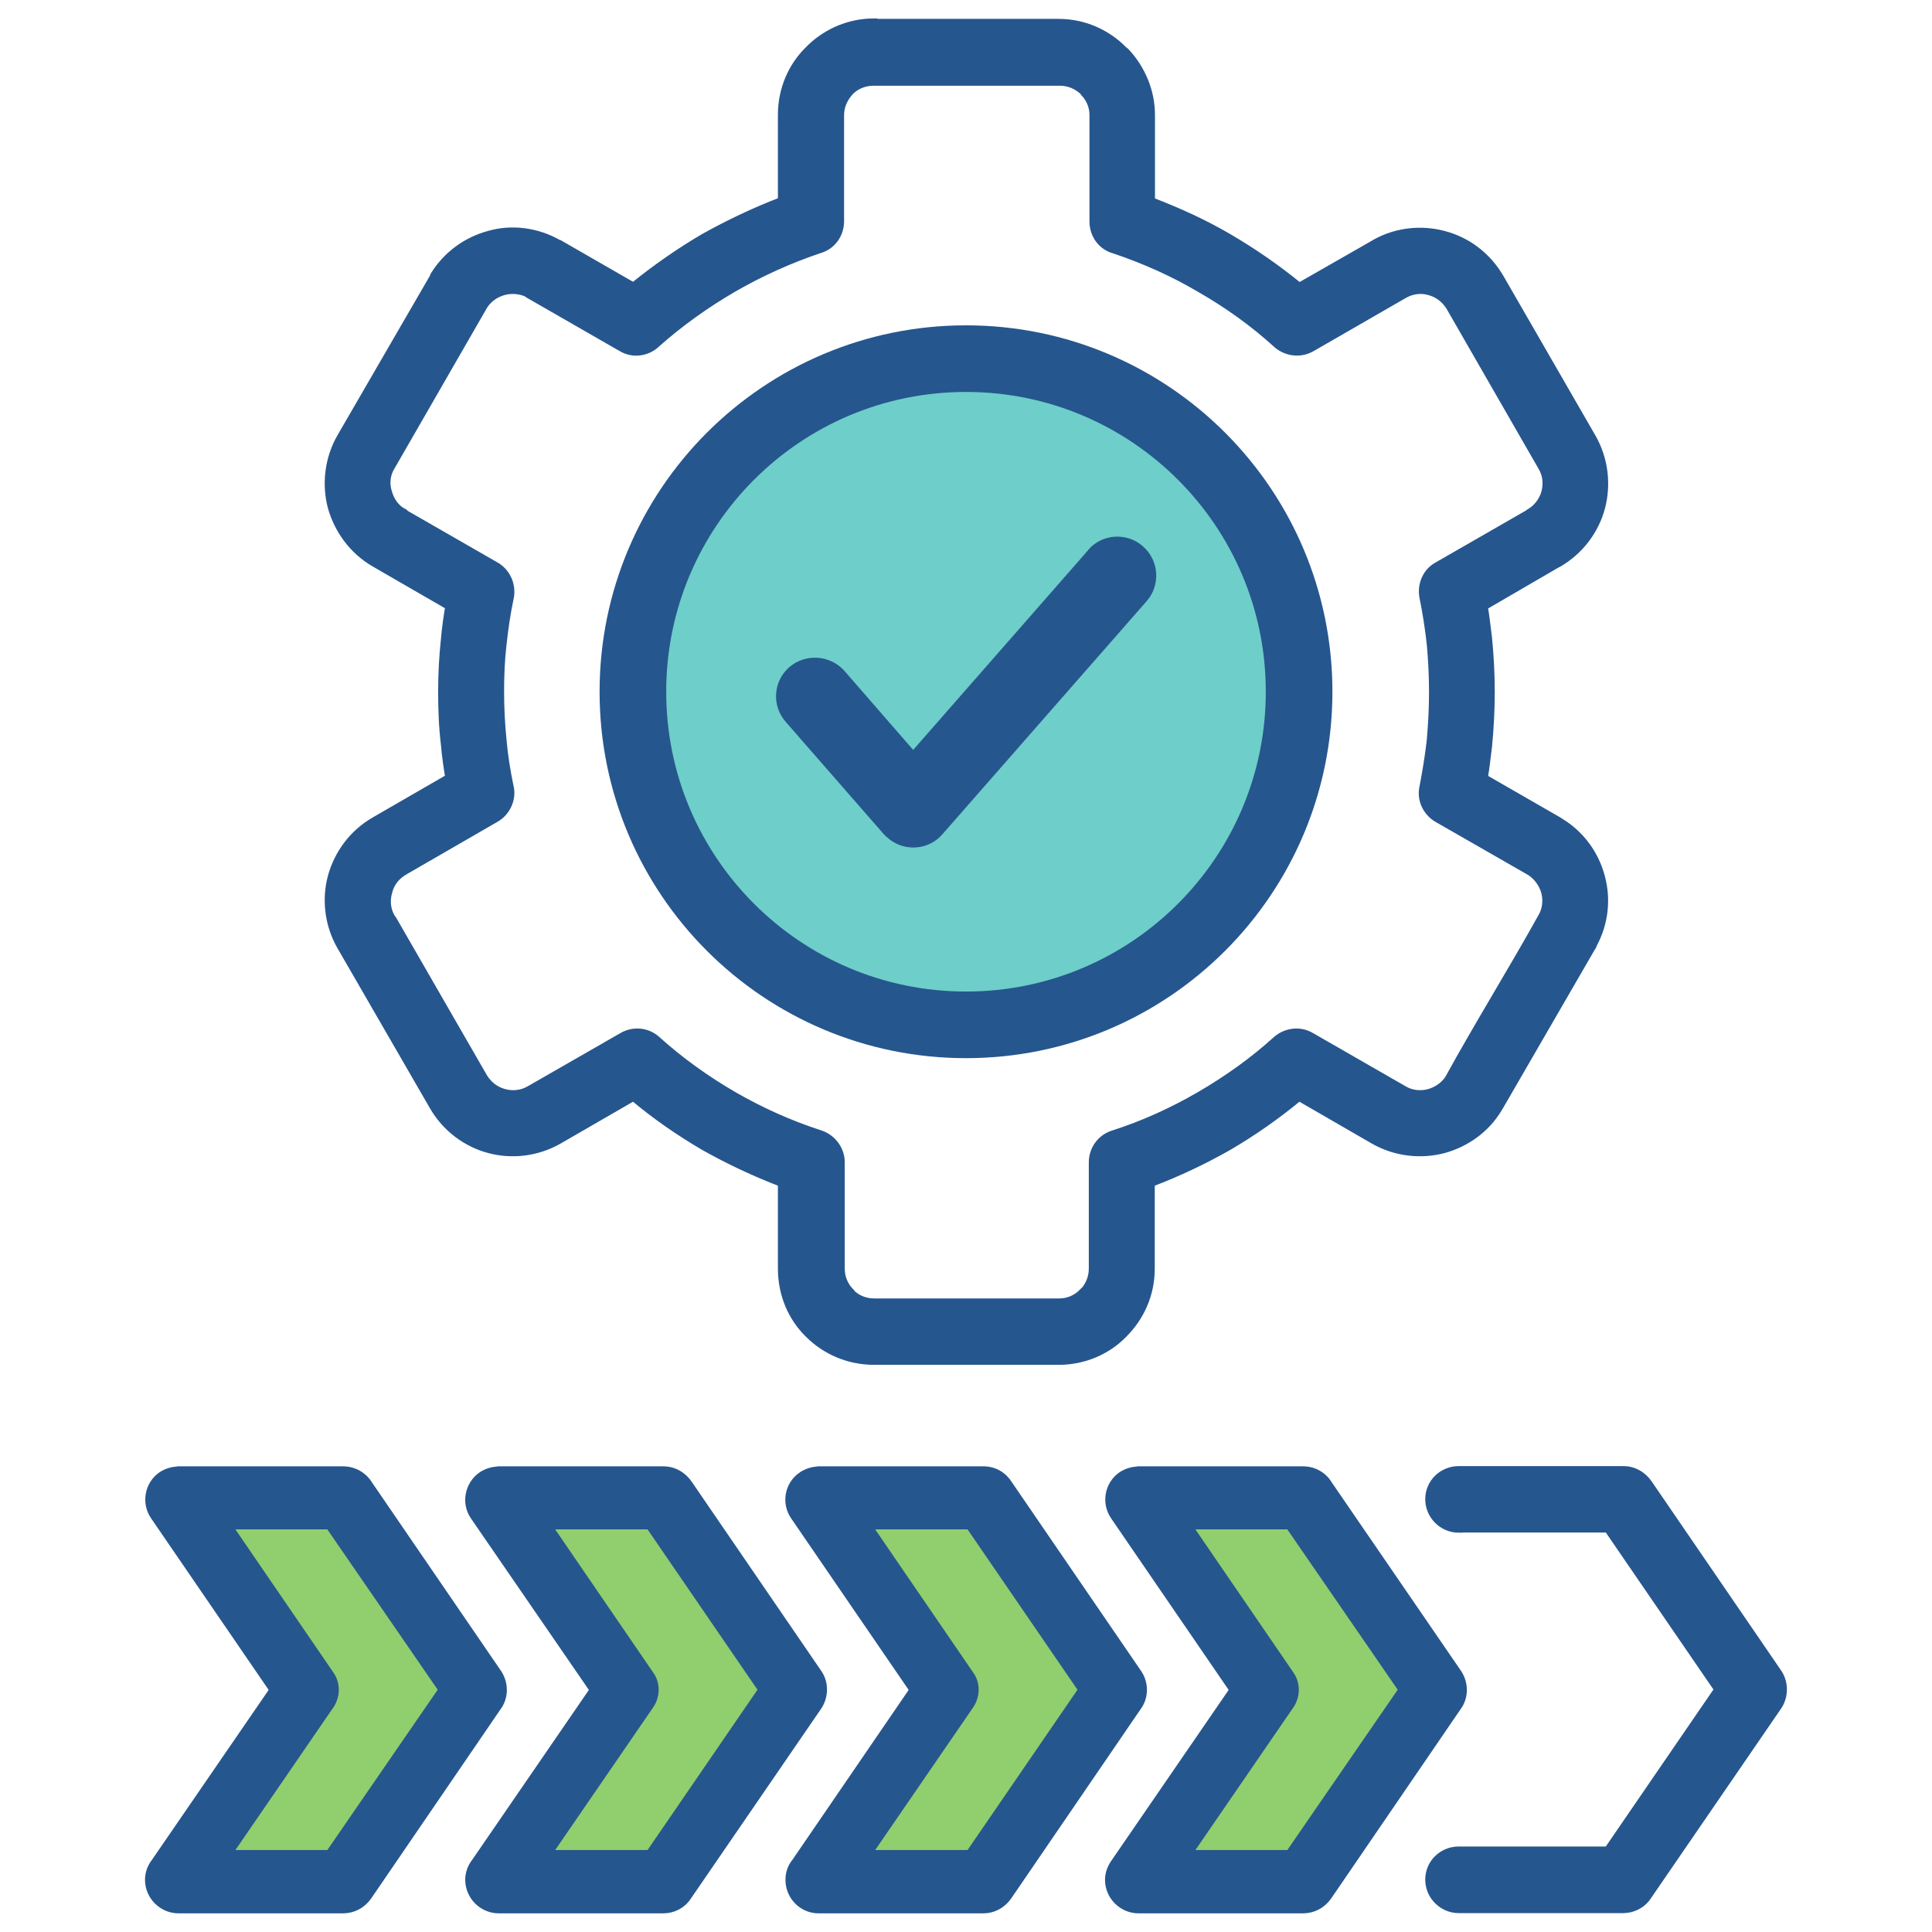
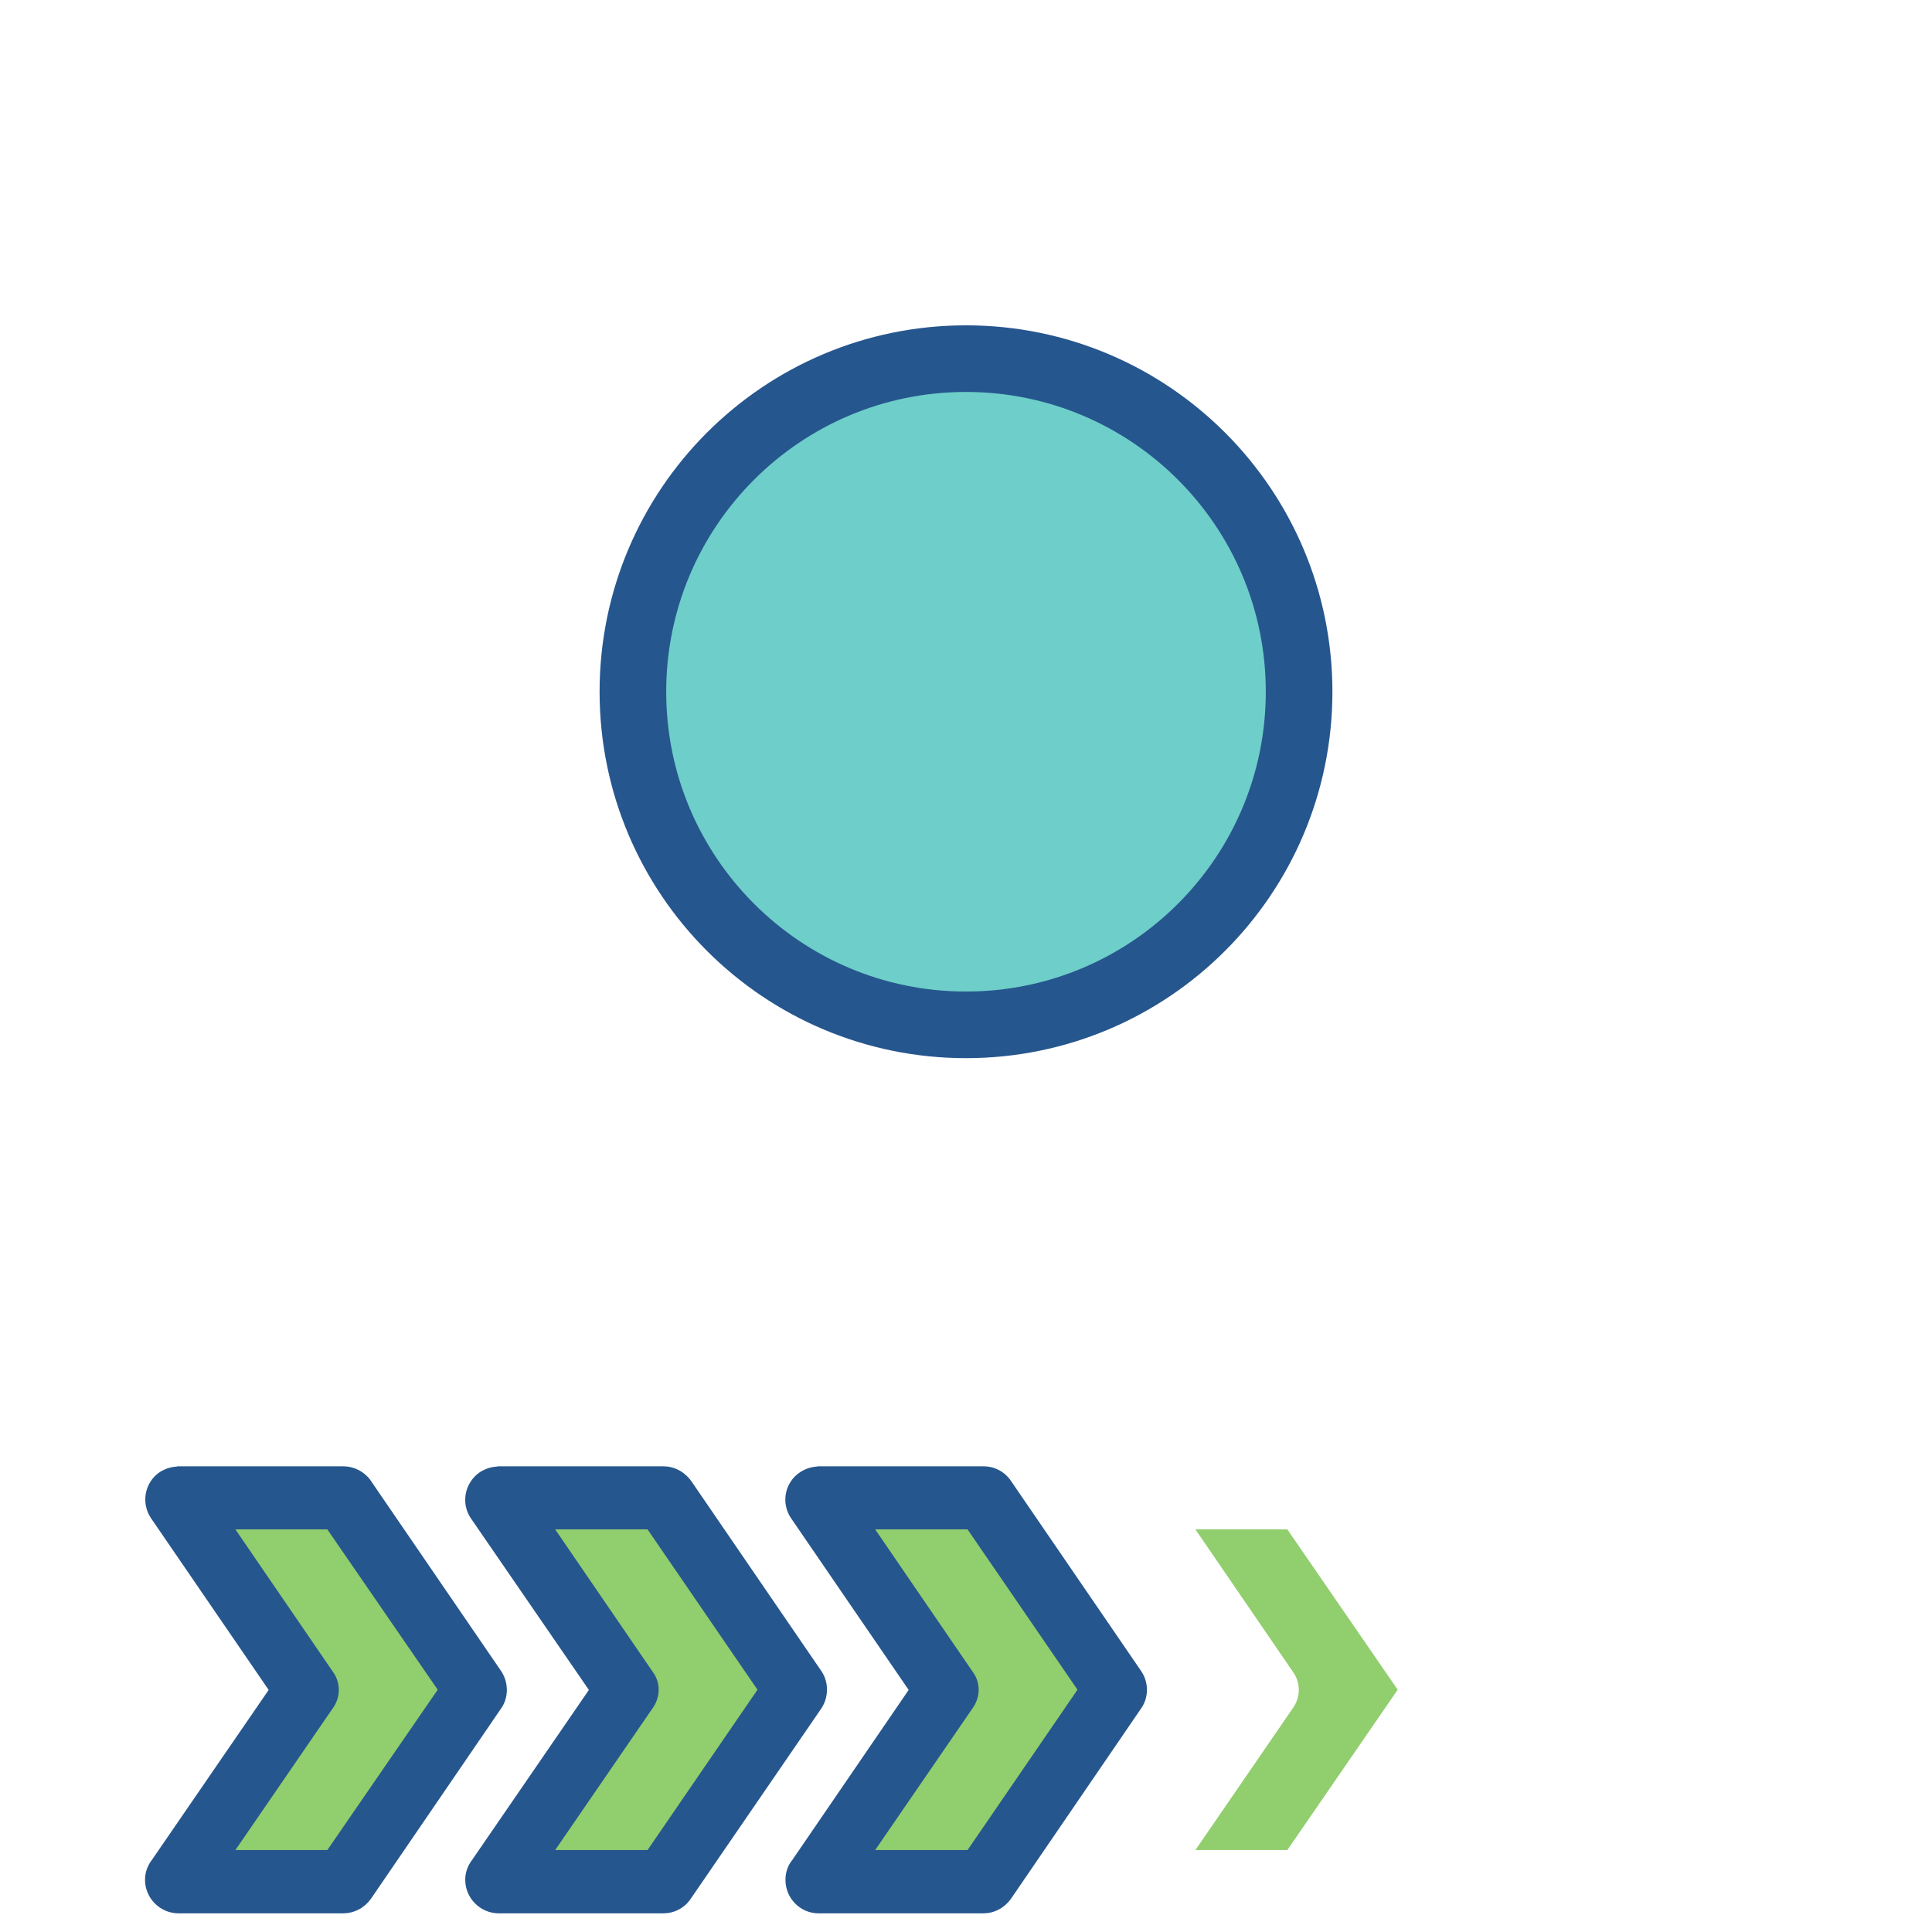
<svg xmlns="http://www.w3.org/2000/svg" width="87" height="87" viewBox="0 0 87 87" fill="none">
  <g clip-path="url(#clip0_1269_12241)">
-     <path d="M39.36 1H47.67C48.82 1 49.87 1.48 50.61 2.24L50.71 2.32C51.42 3.08 51.86 4.1 51.86 5.18V9.04C53.06 9.5 54.23 10.03 55.34 10.68C56.45 11.33 57.52 12.07 58.51 12.88L61.85 10.97L61.95 10.91C62.92 10.38 64.03 10.28 65.03 10.55C66.06 10.82 66.98 11.49 67.57 12.5L71.71 19.68C72.28 20.67 72.4 21.82 72.13 22.85C71.86 23.88 71.17 24.82 70.18 25.39L70.1 25.43L66.85 27.32C66.93 27.8 66.98 28.28 67.04 28.75C67.12 29.57 67.16 30.37 67.16 31.16C67.16 31.95 67.12 32.76 67.04 33.59C66.98 34.07 66.93 34.54 66.85 35.02L70.1 36.89C70.18 36.93 70.23 36.97 70.31 37.02C71.23 37.59 71.86 38.49 72.12 39.48C72.39 40.47 72.29 41.56 71.76 42.54C71.74 42.62 71.7 42.67 71.66 42.73L67.55 49.83L67.49 49.93C66.92 50.88 66 51.51 65.01 51.78C63.98 52.05 62.83 51.93 61.84 51.36L58.5 49.43C57.51 50.25 56.44 51 55.33 51.65C54.22 52.28 53.06 52.83 51.85 53.29V57.13C51.85 58.3 51.37 59.33 50.61 60.09C49.87 60.85 48.82 61.31 47.67 61.31H39.36C38.21 61.31 37.16 60.85 36.4 60.09C35.64 59.35 35.18 58.3 35.18 57.13V53.29C33.98 52.83 32.81 52.28 31.69 51.65C30.58 51 29.51 50.26 28.52 49.43L25.18 51.36C24.19 51.93 23.04 52.05 22.03 51.78C21 51.51 20.06 50.82 19.49 49.83L15.33 42.63C14.76 41.64 14.64 40.49 14.91 39.48C15.2 38.43 15.87 37.51 16.86 36.94L20.2 35.01C20.12 34.53 20.05 34.06 20.01 33.58C19.91 32.76 19.88 31.96 19.88 31.15C19.88 30.34 19.92 29.57 20.01 28.74C20.05 28.26 20.12 27.79 20.2 27.31L16.86 25.38C15.87 24.81 15.2 23.87 14.91 22.84C14.64 21.81 14.76 20.66 15.33 19.67L19.49 12.49L19.53 12.39C20.12 11.44 21.02 10.81 22.03 10.54C23.04 10.25 24.19 10.39 25.18 10.96H25.2L28.52 12.87C29.51 12.07 30.58 11.32 31.69 10.67C32.82 10.04 33.98 9.49 35.18 9.03V5.17C35.18 4.02 35.64 2.97 36.4 2.23L36.5 2.13C37.24 1.42 38.26 0.98 39.36 0.98V1ZM47.66 3.71H39.35C38.97 3.71 38.61 3.84 38.34 4.09L38.3 4.13C38.03 4.42 37.86 4.78 37.86 5.18V9.97C37.86 10.54 37.5 11.08 36.92 11.25C35.55 11.71 34.25 12.3 33.02 13.01C31.8 13.72 30.65 14.54 29.6 15.47C29.18 15.89 28.51 16 27.98 15.68L23.82 13.29V13.27C23.48 13.08 23.06 13.04 22.69 13.14C22.33 13.24 22.02 13.45 21.81 13.77L17.63 21.03C17.42 21.37 17.38 21.78 17.5 22.16C17.6 22.52 17.82 22.87 18.19 23.06V23.08L22.28 25.43C22.8 25.7 23.1 26.29 22.99 26.9C22.84 27.59 22.74 28.29 22.66 29.02C22.58 29.69 22.55 30.41 22.55 31.16C22.55 31.91 22.59 32.63 22.66 33.32C22.72 34.03 22.83 34.69 22.97 35.38C23.12 35.93 22.87 36.56 22.34 36.87L18.27 39.22C18.27 39.22 18.17 39.28 18.14 39.3C17.81 39.51 17.59 39.83 17.51 40.18C17.41 40.52 17.43 40.91 17.61 41.25C17.65 41.31 17.67 41.35 17.71 41.4L21.8 48.5C22.01 48.84 22.33 49.09 22.72 49.19C23.08 49.29 23.5 49.25 23.85 49.04L27.98 46.67C28.48 46.36 29.13 46.4 29.58 46.8C30.63 47.75 31.8 48.59 33.06 49.32C34.26 50.01 35.56 50.6 36.92 51.04C37.47 51.21 37.89 51.73 37.89 52.34V57.13C37.89 57.55 38.06 57.91 38.33 58.18V58.2C38.6 58.47 38.96 58.62 39.38 58.62H47.69C48.09 58.62 48.45 58.47 48.74 58.18V58.2C49.01 57.91 49.18 57.55 49.18 57.13V52.34C49.18 51.79 49.52 51.25 50.1 51.06C51.48 50.62 52.77 50.03 54 49.32C55.26 48.59 56.43 47.75 57.48 46.8C57.9 46.44 58.53 46.34 59.05 46.65L63.21 49.04C63.55 49.25 63.97 49.29 64.34 49.19C64.7 49.09 65.03 48.86 65.22 48.56C66.56 46.12 68.05 43.73 69.4 41.3C69.61 40.96 69.65 40.54 69.55 40.17C69.45 39.81 69.22 39.5 68.92 39.29L64.7 36.87C64.22 36.58 63.94 36.01 64.07 35.44C64.2 34.75 64.32 34.05 64.4 33.32C64.46 32.63 64.5 31.93 64.5 31.16C64.5 30.39 64.46 29.69 64.4 29.02C64.32 28.29 64.21 27.59 64.07 26.9C63.96 26.35 64.2 25.75 64.7 25.47L68.79 23.12L68.87 23.06C69.21 22.87 69.46 22.53 69.56 22.16C69.66 21.78 69.62 21.38 69.41 21.03L65.27 13.83C65.06 13.49 64.74 13.24 64.35 13.14C64.01 13.04 63.62 13.08 63.28 13.26L59.08 15.68C58.58 15.97 57.95 15.91 57.5 15.53C56.45 14.57 55.28 13.73 54.02 13.01C52.82 12.3 51.54 11.73 50.18 11.27C49.61 11.12 49.21 10.6 49.21 9.97V5.18C49.21 4.8 49.06 4.45 48.81 4.19L48.77 4.13C48.48 3.86 48.12 3.71 47.72 3.71H47.66Z" fill="#26568E" stroke="#26568E" stroke-width="0.3" stroke-miterlimit="10" />
    <path d="M43.5 46.15C51.784 46.15 58.5 39.434 58.5 31.15C58.5 22.866 51.784 16.15 43.5 16.15C35.216 16.15 28.5 22.866 28.5 31.15C28.5 39.434 35.216 46.15 43.5 46.15Z" fill="#6ECEC9" stroke="#26568E" stroke-width="3" stroke-miterlimit="10" />
-     <path d="M65.69 68.87C64.95 68.87 64.33 68.26 64.33 67.51C64.33 66.76 64.94 66.17 65.69 66.17H73.1C73.6 66.17 74.02 66.44 74.27 66.82L80.09 75.32C80.41 75.8 80.38 76.43 80.07 76.87L74.21 85.41C73.96 85.79 73.52 86 73.1 86H65.69C64.95 86 64.33 85.39 64.33 84.64C64.33 83.89 64.94 83.3 65.69 83.3H72.39L77.34 76.08L72.39 68.86H65.69V68.87Z" fill="#26568E" stroke="#26568E" stroke-width="0.3" stroke-miterlimit="10" />
    <path d="M8.04 66.18H15.45C15.95 66.18 16.39 66.45 16.62 66.83L22.44 75.33C22.76 75.81 22.75 76.44 22.42 76.88L16.58 85.42C16.31 85.8 15.89 86.01 15.45 86.01H8.04C7.3 86.01 6.68 85.4 6.68 84.65C6.68 84.34 6.79 84.06 6.97 83.83L12.28 76.1L6.93 68.29C6.51 67.68 6.66 66.84 7.27 66.42C7.5 66.27 7.77 66.19 8.03 66.19L8.04 66.18ZM14.74 68.87H10.6L15.01 75.31C15.32 75.75 15.35 76.36 15.03 76.86L10.6 83.31H14.74L19.71 76.09L14.74 68.87Z" fill="#26568E" stroke="#26568E" stroke-width="0.3" stroke-miterlimit="10" />
    <path d="M22.46 66.18H29.87C30.37 66.18 30.79 66.45 31.04 66.83L36.86 75.33C37.19 75.81 37.15 76.44 36.84 76.88L30.98 85.42C30.73 85.8 30.31 86.01 29.87 86.01H22.46C21.72 86.01 21.1 85.4 21.1 84.65C21.1 84.34 21.21 84.06 21.39 83.83L26.7 76.1L21.33 68.29C20.91 67.68 21.08 66.84 21.69 66.42C21.92 66.27 22.19 66.19 22.45 66.19L22.46 66.18ZM29.16 68.87H25L29.41 75.31C29.73 75.75 29.75 76.36 29.43 76.86L25 83.31H29.16L34.11 76.09L29.16 68.87Z" fill="#26568E" stroke="#26568E" stroke-width="0.3" stroke-miterlimit="10" />
    <path d="M36.861 66.18H44.291C44.791 66.18 45.211 66.45 45.441 66.83L51.261 75.33C51.59 75.81 51.571 76.44 51.24 76.88L45.401 85.42C45.13 85.8 44.711 86.01 44.291 86.01H36.861C36.12 86.01 35.52 85.4 35.52 84.65C35.52 84.34 35.62 84.06 35.81 83.83L41.1 76.1L35.751 68.29C35.331 67.68 35.48 66.84 36.111 66.42C36.34 66.27 36.611 66.19 36.85 66.19L36.861 66.18ZM43.581 68.87H39.42L43.831 75.31C44.151 75.75 44.17 76.36 43.85 76.86L39.42 83.31H43.581L48.531 76.09L43.581 68.87Z" fill="#26568E" stroke="#26568E" stroke-width="0.3" stroke-miterlimit="10" />
-     <path d="M51.27 66.18H58.68C59.18 66.18 59.62 66.45 59.84 66.83L65.67 75.33C65.99 75.81 65.98 76.44 65.65 76.88L59.81 85.42C59.54 85.8 59.12 86.01 58.68 86.01H51.27C50.53 86.01 49.91 85.4 49.91 84.65C49.91 84.34 50.03 84.06 50.2 83.83L55.51 76.1L50.16 68.29C49.74 67.68 49.89 66.84 50.5 66.42C50.73 66.27 51 66.19 51.26 66.19L51.27 66.18ZM57.98 68.87H53.84L58.25 75.31C58.56 75.75 58.59 76.36 58.27 76.86L53.84 83.31H57.98L62.95 76.09L57.98 68.87Z" fill="#26568E" stroke="#26568E" stroke-width="0.3" stroke-miterlimit="10" />
    <path d="M39.41 68.87L43.82 75.31C44.14 75.75 44.16 76.36 43.84 76.86L39.41 83.31H43.57L48.52 76.09L43.57 68.87H39.41Z" fill="#91CE6E" />
    <path d="M25 68.87L29.41 75.31C29.73 75.75 29.75 76.36 29.43 76.86L25 83.31H29.16L34.11 76.09L29.16 68.87H25Z" fill="#91CE6E" />
    <path d="M10.6 68.87L15.01 75.31C15.32 75.75 15.35 76.36 15.03 76.86L10.6 83.31H14.74L19.71 76.09L14.74 68.87H10.6Z" fill="#91CE6E" />
    <path d="M53.83 68.87L58.24 75.31C58.55 75.75 58.58 76.36 58.26 76.86L53.83 83.31H57.97L62.94 76.09L57.97 68.87H53.83Z" fill="#91CE6E" />
-     <path d="M49.38 25.09C49.82 24.57 50.63 24.52 51.14 24.98C51.66 25.43 51.71 26.23 51.26 26.74L42.06 37.24C41.62 37.76 40.81 37.81 40.3 37.35C40.26 37.31 40.21 37.28 40.17 37.23L35.76 32.18C35.3 31.66 35.35 30.88 35.87 30.42C36.4 29.97 37.19 30.03 37.65 30.54L41.12 34.53L49.38 25.1V25.09Z" fill="#26568E" stroke="#26568E" stroke-miterlimit="10" />
  </g>
  <defs>
    <clipPath id="clip0_1269_12241">
      <rect width="87" height="87" fill="white" />
    </clipPath>
  </defs>
</svg>